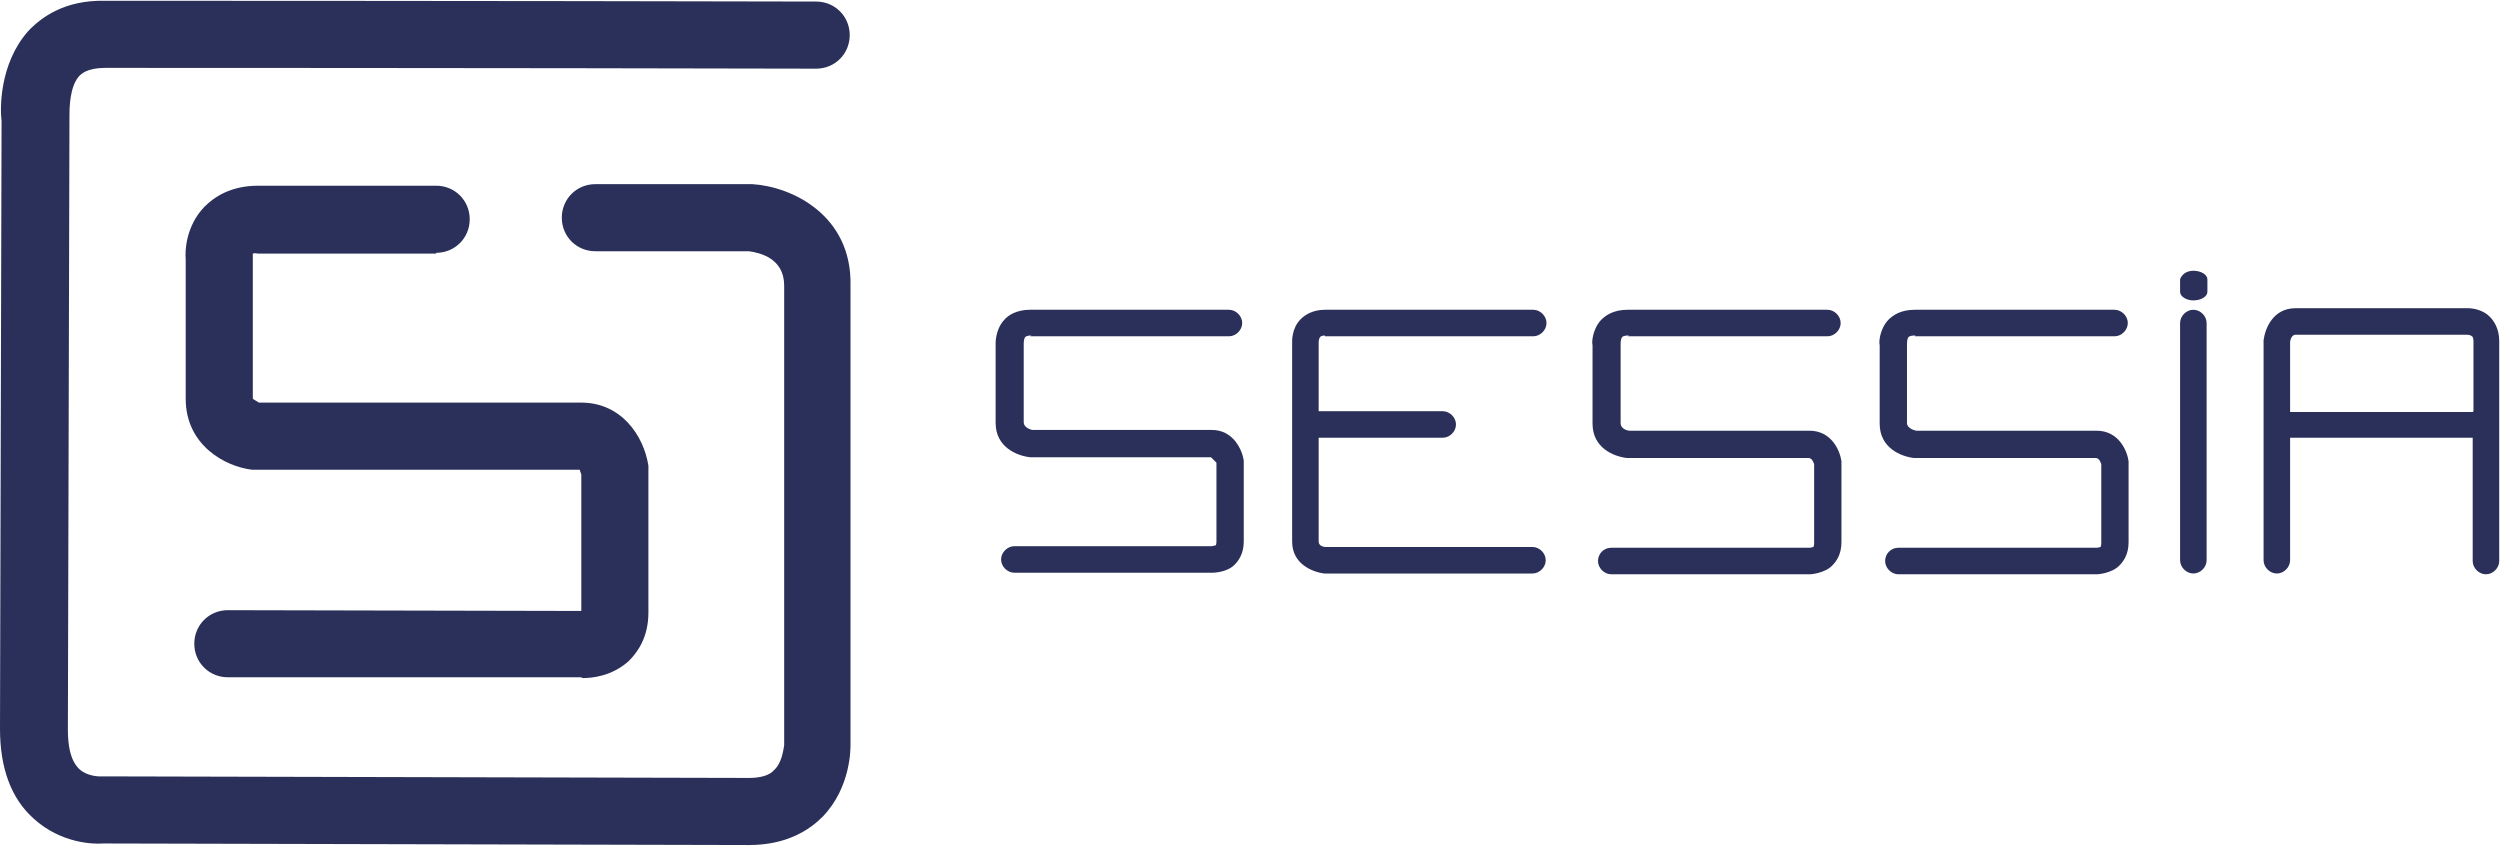
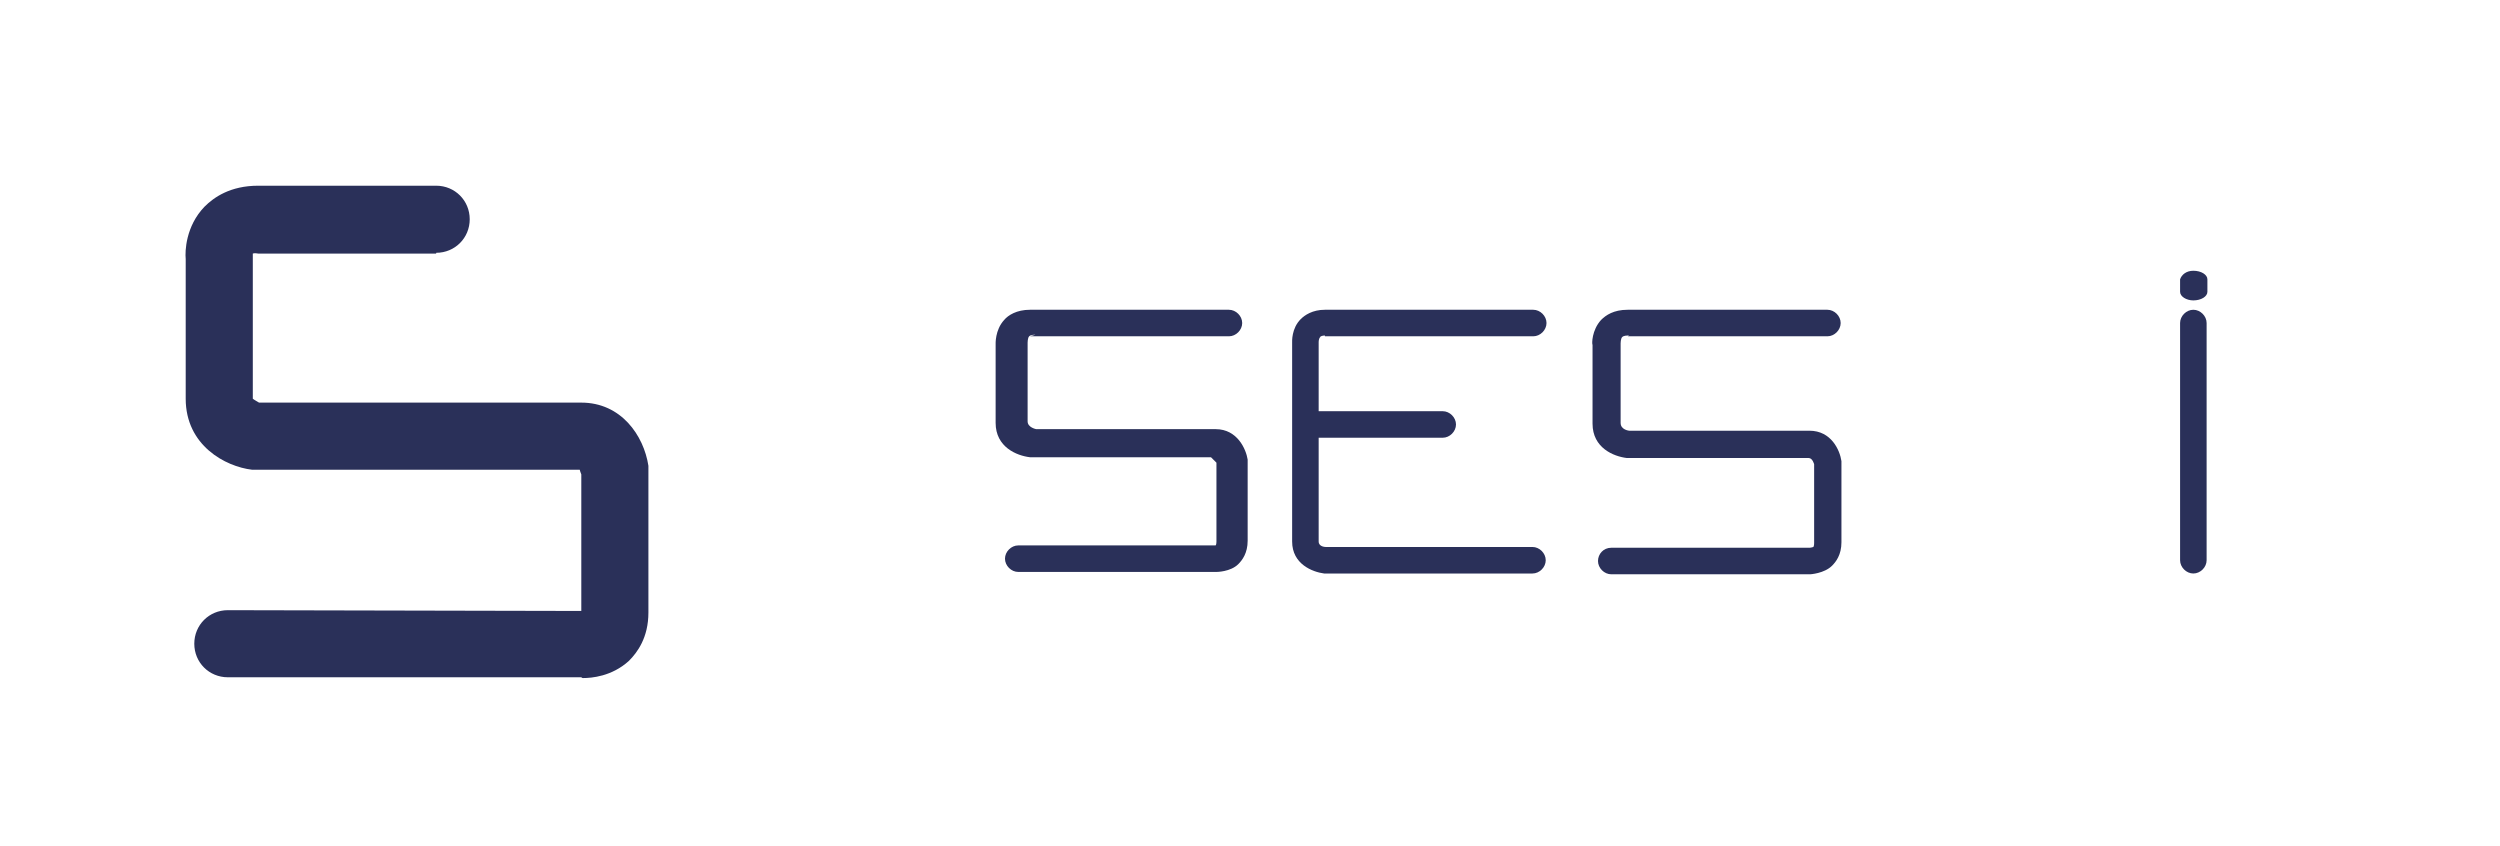
<svg xmlns="http://www.w3.org/2000/svg" id="_Слой_2" data-name="Слой 2" viewBox="0 0 32.04 10.84">
  <defs>
    <style>
      .cls-1 {
        fill: #2a3059;
      }
    </style>
  </defs>
  <g id="_Слой_1-2" data-name="Слой 1">
-     <path class="cls-1" d="M13.2,4.31h2.55c.09,0,.17-.08,.17-.17s-.08-.17-.17-.17h-2.55c-.17,0-.28,.07-.33,.13-.12,.13-.11,.31-.11,.32v1c0,.31,.27,.42,.44,.44h2.32s.07,.07,.07,.07c0,0,0,0,0,0v1.01s0,.04-.01,.05c0,0-.01,0-.05,.01h-2.53c-.09,0-.17,.08-.17,.17s.08,.17,.17,.17h2.54s.18,0,.28-.1c.05-.05,.12-.14,.12-.3v-1.04c-.02-.13-.13-.39-.41-.39h-2.3s-.11-.02-.11-.1v-1.01s0-.06,.02-.08c.02-.02,.06-.02,.08-.02" />
+     <path class="cls-1" d="M13.2,4.31h2.55c.09,0,.17-.08,.17-.17s-.08-.17-.17-.17h-2.55c-.17,0-.28,.07-.33,.13-.12,.13-.11,.31-.11,.32v1c0,.31,.27,.42,.44,.44h2.32s.07,.07,.07,.07c0,0,0,0,0,0v1.01s0,.04-.01,.05h-2.53c-.09,0-.17,.08-.17,.17s.08,.17,.17,.17h2.54s.18,0,.28-.1c.05-.05,.12-.14,.12-.3v-1.04c-.02-.13-.13-.39-.41-.39h-2.3s-.11-.02-.11-.1v-1.01s0-.06,.02-.08c.02-.02,.06-.02,.08-.02" />
    <path class="cls-1" d="M20.86,4.31h2.56c.09,0,.17-.08,.17-.17s-.08-.17-.17-.17h-2.56c-.18,0-.28,.07-.34,.13-.12,.13-.12,.31-.11,.32v1.01c0,.31,.27,.42,.44,.44h2.33c.05,0,.07,.08,.07,.08v1.01s0,.04-.01,.05c0,0-.03,.01-.05,.01h-2.54c-.1,0-.17,.08-.17,.17s.08,.17,.17,.17h2.55s.18-.01,.28-.11c.05-.05,.12-.14,.12-.3v-1.04c-.02-.14-.13-.39-.41-.39h-2.31s-.11-.01-.11-.1v-1.02s0-.06,.02-.08c.02-.02,.06-.02,.09-.02" />
-     <path class="cls-1" d="M24.54,4.31h2.56c.09,0,.17-.08,.17-.17s-.08-.17-.17-.17h-2.56c-.18,0-.28,.07-.34,.13-.12,.13-.12,.31-.11,.32v1.01c0,.31,.27,.42,.44,.44h2.33c.05,0,.07,.08,.07,.08v1.01s0,.04-.01,.05c0,0-.03,.01-.05,.01h-2.54c-.1,0-.17,.08-.17,.17s.08,.17,.17,.17h2.55s.18-.01,.28-.11c.05-.05,.12-.14,.12-.3v-1.04c-.02-.14-.13-.39-.41-.39h-2.31s-.12-.02-.12-.1v-1.02s0-.06,.02-.08c.02-.02,.06-.02,.09-.02" />
    <path class="cls-1" d="M16.98,4.31h2.67c.09,0,.17-.08,.17-.17s-.08-.17-.17-.17h-2.67c-.16,0-.26,.07-.31,.12-.12,.12-.11,.29-.11,.3v1.05h0v1.5c0,.29,.26,.39,.41,.41h2.67c.09,0,.17-.08,.17-.17s-.08-.17-.17-.17h-2.65s-.09,0-.09-.07v-1.33h1.59c.09,0,.17-.08,.17-.17s-.08-.17-.17-.17h-1.59v-.89s0-.04,.02-.06c0-.01,.03-.02,.06-.02" />
-     <path class="cls-1" d="M31.91,4.06c-.12-.12-.29-.11-.3-.11h-2.19c-.29,0-.39,.26-.41,.41v2.82c0,.09,.08,.17,.17,.17s.17-.08,.17-.17v-1.57s2.34,0,2.34,0v1.58c0,.09,.08,.17,.17,.17s.17-.08,.17-.17v-2.82c0-.16-.07-.26-.12-.31m-.22,1.22h-2.34v-.9s.01-.09,.07-.09h2.2s.04,0,.06,.02c.01,0,.02,.03,.02,.06v.9Z" />
    <path class="cls-1" d="M28.11,3.97c-.09,0-.17,.08-.17,.17v3.04c0,.09,.08,.17,.17,.17s.17-.08,.17-.17v-3.04c0-.09-.08-.17-.17-.17" />
    <path class="cls-1" d="M28.11,3.47c-.09,0-.15,.05-.17,.11v.16c0,.06,.08,.11,.17,.11,.1,0,.18-.05,.18-.11v-.16c0-.06-.08-.11-.18-.11" />
-     <path class="cls-1" d="M9.64,2.36s-.01,0-.02,0h-1.99s0,0,0,0c-.24,0-.43,.19-.43,.43,0,.24,.19,.43,.43,.43h1.97c.14,.02,.45,.09,.45,.44v5.89c-.01,.06-.03,.23-.13,.32-.06,.07-.18,.1-.32,.1l-8.29-.02s-.03,0-.04,0c0,0-.15,0-.25-.09-.13-.12-.15-.34-.15-.51l.02-7.81s0-.03,0-.05c0-.09,0-.37,.12-.51,.03-.03,.1-.11,.34-.11h0s5.14,0,9.11,.01h0c.24,0,.43-.19,.43-.43,0-.24-.19-.43-.43-.43-3.98-.01-9.12-.01-9.12-.01h0C.83,0,.53,.22,.36,.4-.01,.82,0,1.4,.02,1.55L0,9.34c0,.5,.14,.89,.43,1.15,.35,.32,.77,.33,.89,.32l8.28,.02h0c.49,0,.78-.2,.94-.36,.37-.38,.36-.89,.36-.93V3.66c.02-.9-.75-1.27-1.26-1.3" />
    <path class="cls-1" d="M5.59,3.24h0c.24,0,.43-.19,.43-.43,0-.24-.19-.43-.43-.43-2.21,0-2.28,0-2.28,0h0c-.36,0-.57,.15-.69,.27-.24,.25-.25,.57-.24,.67v1.79c0,.6,.51,.87,.85,.91,.02,0,.03,0,.05,0H7.43s.01,.04,.02,.06v1.75s-4.53-.01-4.53-.01h0c-.24,0-.43,.19-.43,.43,0,.24,.19,.43,.43,.43H7.45s.01,.01,.02,.01c.11,0,.37-.02,.59-.22,.11-.11,.25-.3,.25-.62v-1.82s0-.04,0-.06c-.06-.39-.35-.81-.86-.81h-.16s0,0,0,0H3.32s-.07-.04-.08-.05v-1.82s0-.04,0-.04c0,0,.02-.01,.07,0,0,0,.09,0,2.28,0" />
  </g>
</svg>